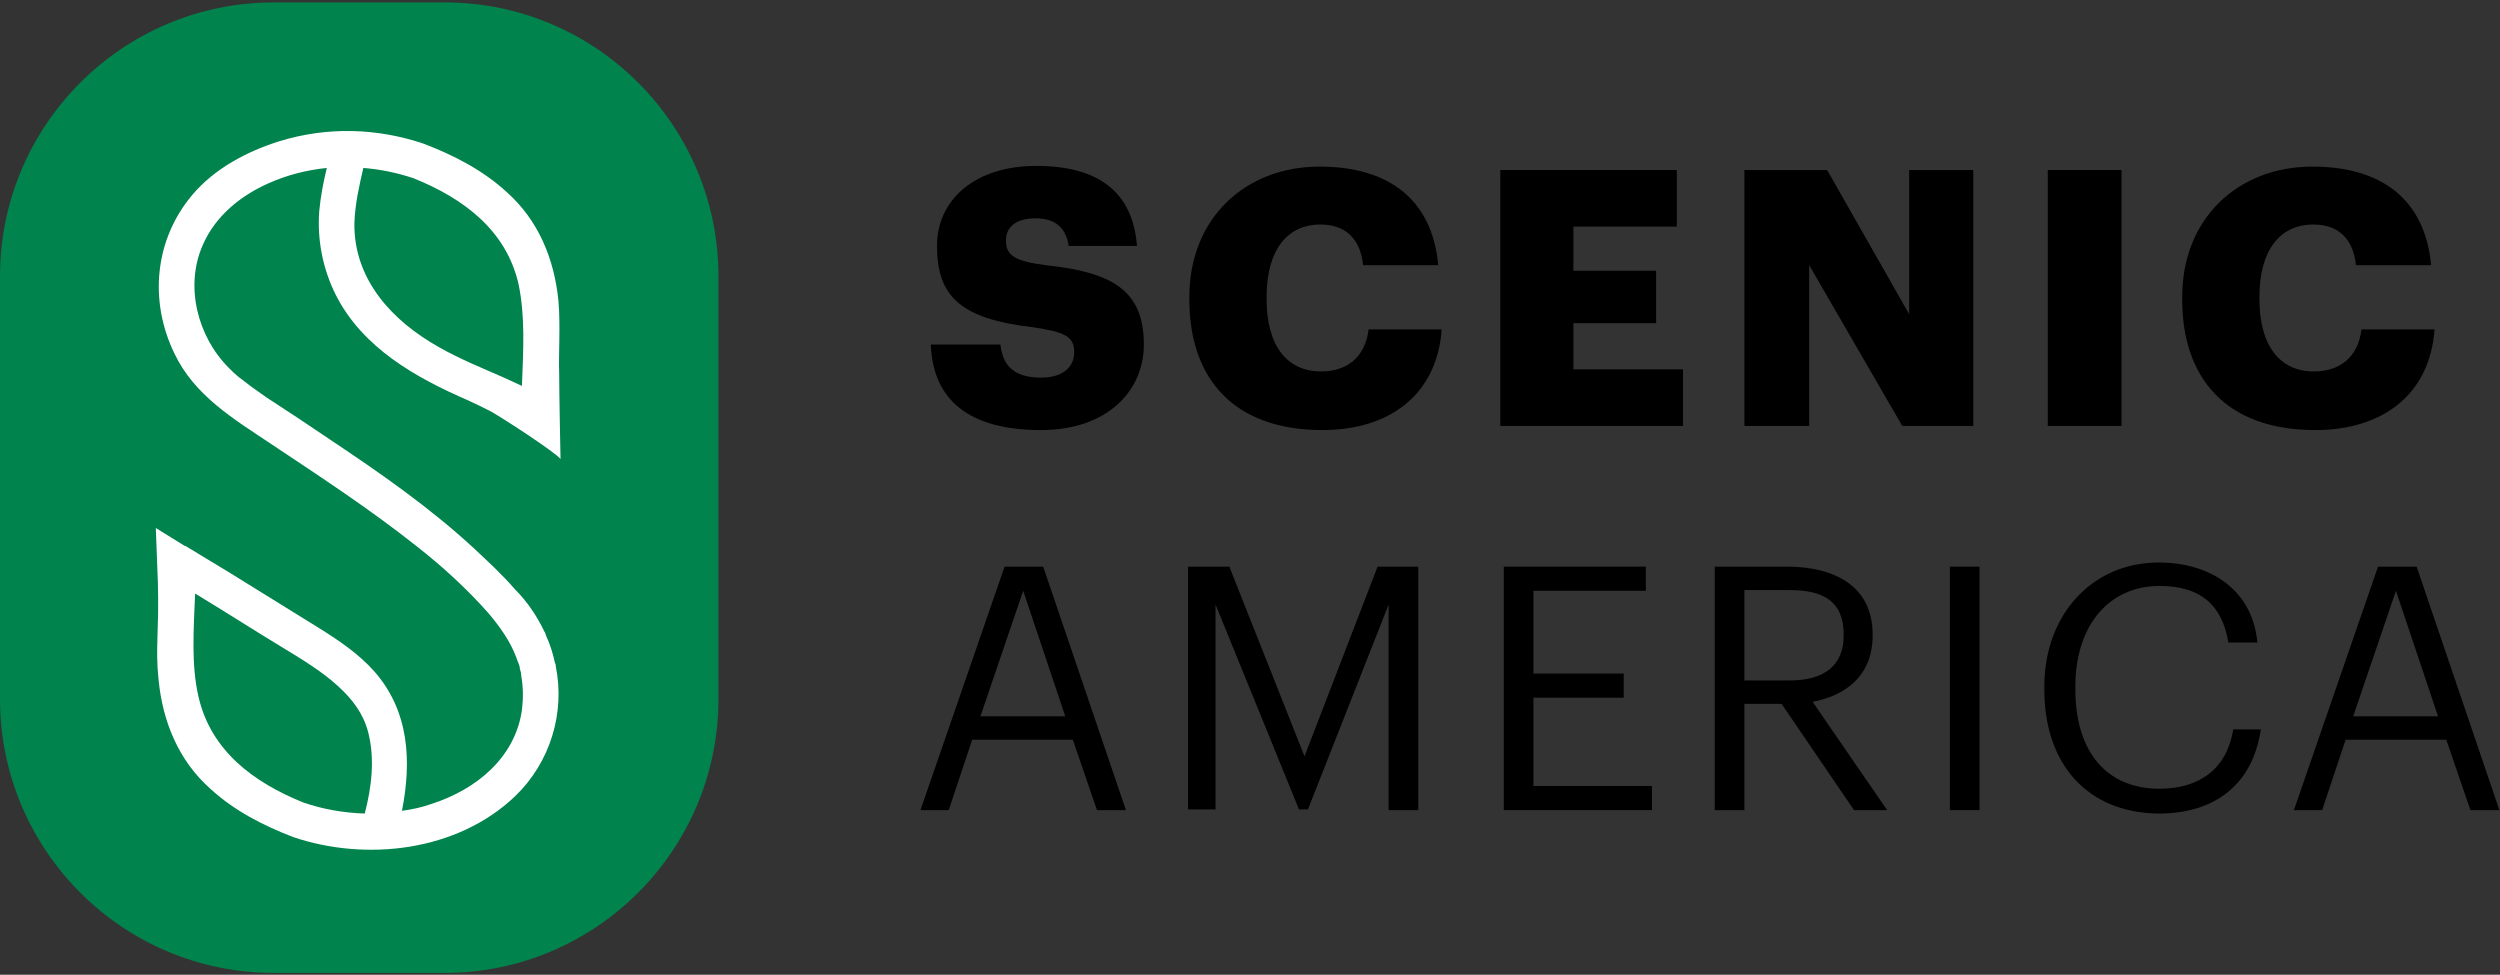
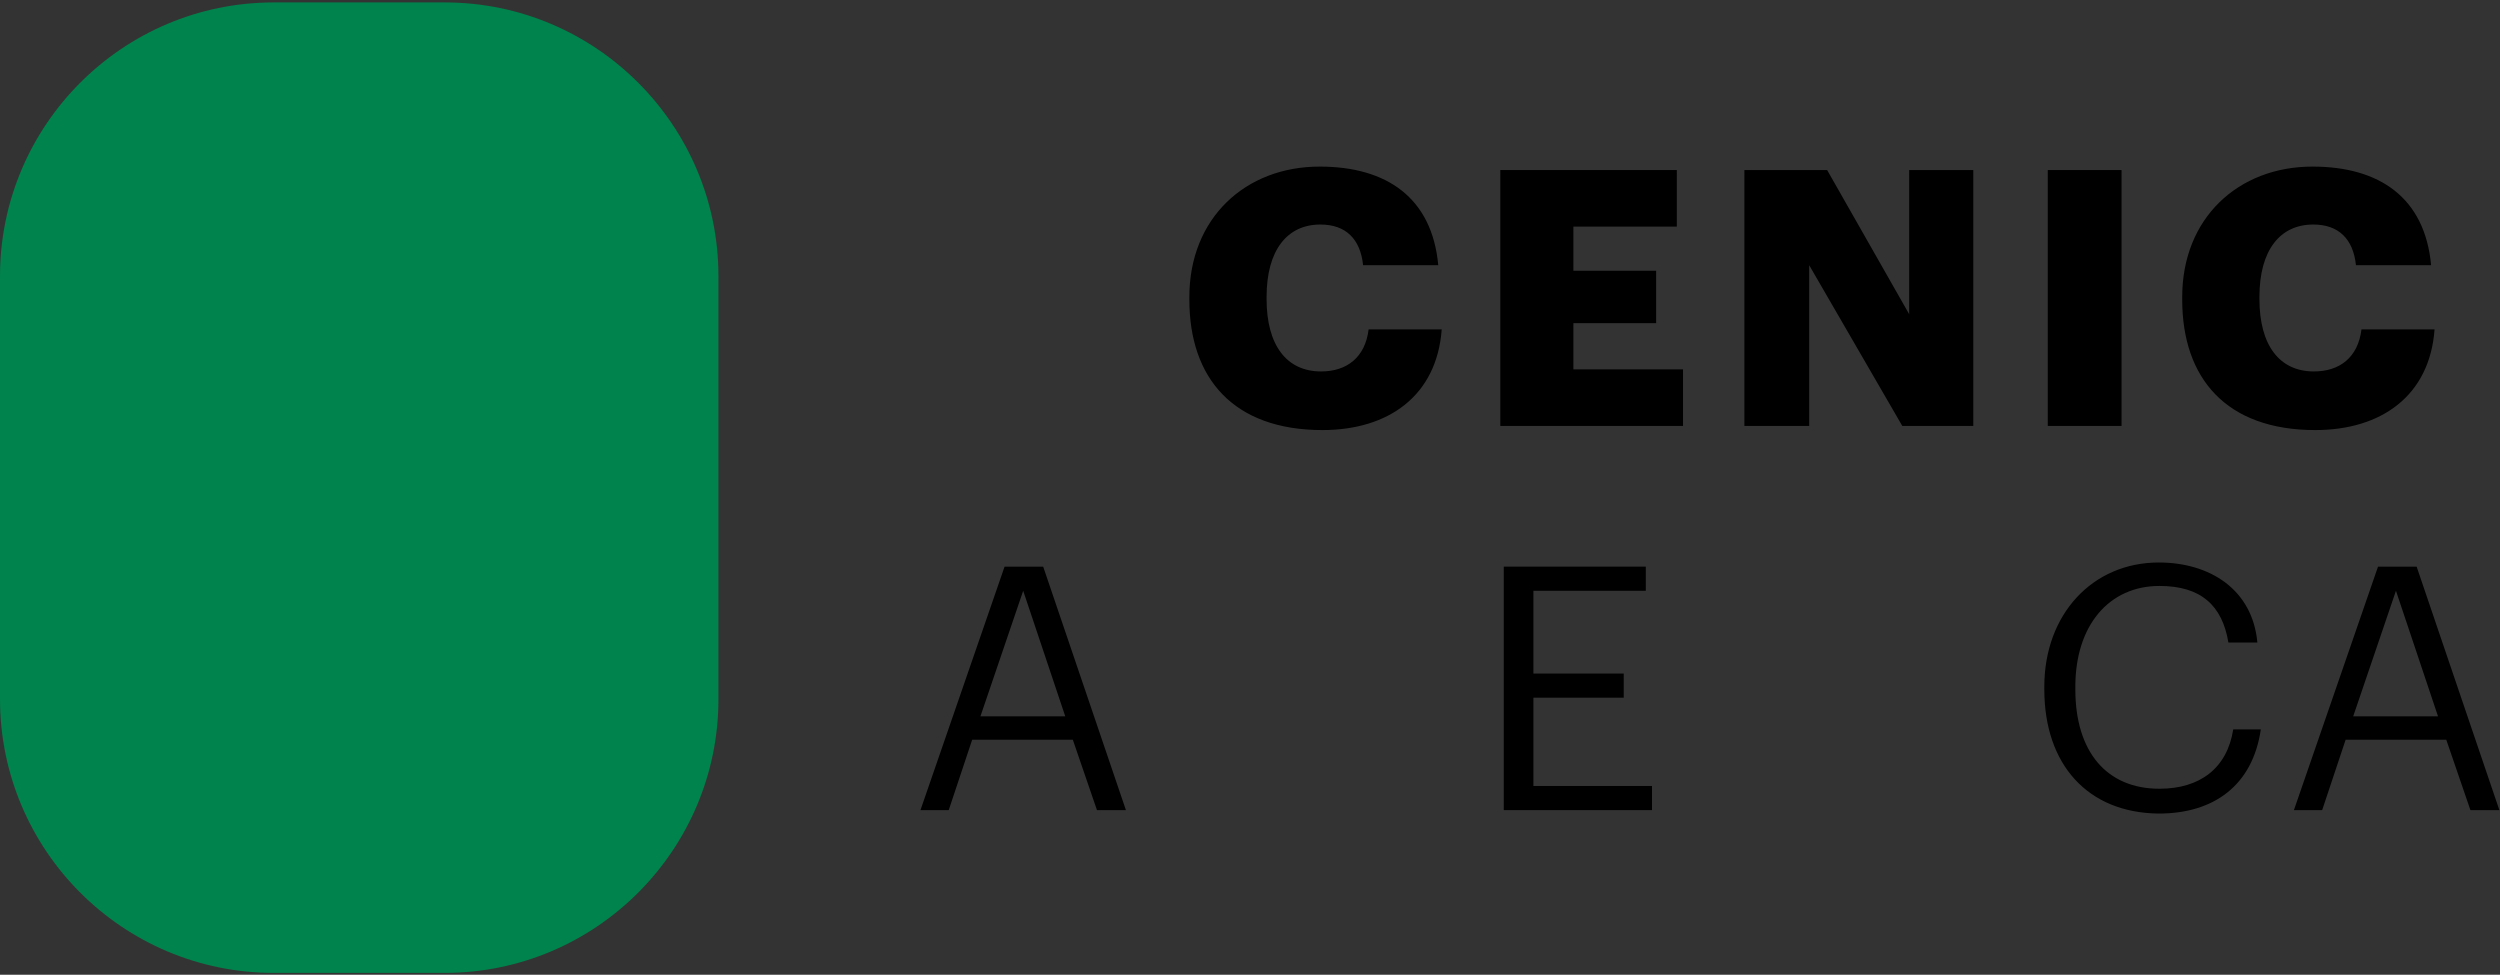
<svg xmlns="http://www.w3.org/2000/svg" width="672" height="262" viewBox="0 0 672 262" fill="none">
  <rect x="0" y="0" width="672" height="262" fill="#333333" stroke="none" />
-   <path d="M250.2 92.613H268.918C269.474 97.433 271.698 101.512 279.853 101.512C285.598 101.512 288.749 98.731 288.749 94.652C288.749 90.388 286.154 89.275 277.814 87.978C258.354 85.753 251.868 79.82 251.868 66.1C251.868 53.678 262.061 44.593 278.556 44.593C295.05 44.593 304.502 51.453 305.614 66.1H287.266C286.525 61.279 283.745 58.684 278.37 58.684C272.996 58.684 270.401 61.094 270.401 64.617C270.401 68.51 272.44 70.179 281.15 71.291C298.572 73.145 307.468 77.78 307.468 92.613C307.468 105.22 297.46 115.603 279.853 115.603C260.578 115.603 250.756 107.63 250.2 92.613Z" fill="black" />
  <path d="M319.7 80.562V79.82C319.7 58.684 334.712 44.779 354.728 44.779C372.705 44.779 384.937 53.122 386.605 71.292H366.404C365.662 64.246 361.77 60.353 354.913 60.353C346.017 60.353 340.457 67.213 340.457 79.82V80.376C340.457 92.799 345.832 99.844 355.098 99.844C361.956 99.844 366.96 96.136 367.886 88.534H387.532C386.234 106.333 373.261 115.603 355.469 115.603C331.561 115.603 319.7 101.698 319.7 80.562Z" fill="black" />
  <path d="M403.285 45.706H450.73V60.909H422.93V72.775H445.17V86.866H422.93V99.288H452.398V114.491H403.285V45.706Z" fill="black" />
  <path d="M468.893 45.706H491.133L513.187 84.455V45.706H530.423V114.491H511.334L486.314 71.292V114.491H468.893V45.706Z" fill="black" />
  <path d="M550.439 45.706H570.27V114.491H550.439V45.706Z" fill="black" />
  <path d="M586.579 80.562V79.82C586.579 58.684 601.591 44.779 621.607 44.779C639.584 44.779 651.816 53.122 653.484 71.292H633.283C632.542 64.246 628.65 60.353 621.792 60.353C612.896 60.353 607.336 67.213 607.336 79.82V80.376C607.336 92.799 612.711 99.844 621.978 99.844C628.835 99.844 633.839 96.136 634.766 88.534H654.411C653.114 106.333 640.14 115.603 622.348 115.603C598.44 115.603 586.579 101.698 586.579 80.562Z" fill="black" />
  <path d="M270.03 152.312H280.408L302.648 217.759H294.864L288.378 198.848H261.319L255.018 217.759H247.419L270.03 152.312ZM263.543 192.544H286.339L275.034 158.801L263.543 192.544Z" fill="black" />
-   <path d="M319.328 152.312H330.448L350.65 203.298L370.295 152.312H381.23V217.759H373.26V162.509L351.576 217.574H349.167L326.742 162.509V217.574H319.328V152.312Z" fill="black" />
  <path d="M404.211 152.312H442.39V158.801H412.18V181.049H436.459V187.538H412.18V211.27H444.058V217.759H404.211V152.312Z" fill="black" />
-   <path d="M460.738 152.312H480.383C492.986 152.312 503.364 157.503 503.364 170.481V170.852C503.364 181.606 496.136 186.982 487.24 188.651L507.256 217.759H498.36L478.9 189.207H468.892V217.759H460.923V152.312H460.738ZM481.124 182.903C490.391 182.903 495.58 178.825 495.58 170.852V170.481C495.58 161.582 490.02 158.616 481.124 158.616H468.892V182.903H481.124Z" fill="black" />
-   <path d="M524.122 152.312H532.091V217.759H524.122V152.312Z" fill="black" />
  <path d="M549.512 185.313V184.572C549.512 165.105 562.485 151.199 580.277 151.199C593.992 151.199 605.483 158.43 606.78 172.706H598.996C597.328 162.694 591.583 157.503 580.463 157.503C566.933 157.503 557.852 168.071 557.852 184.572V185.313C557.852 202 566.192 212.012 580.463 212.012C591.212 212.012 598.625 206.635 600.293 196.067H607.707C605.483 211.27 594.919 218.686 580.277 218.686C561.188 218.501 549.512 205.522 549.512 185.313Z" fill="black" />
  <path d="M639.213 152.312H649.592L671.832 217.759H664.048L657.561 198.848H630.503L624.201 217.759H616.603L639.213 152.312ZM632.541 192.544H655.337L644.032 158.801L632.541 192.544Z" fill="black" />
  <path d="M119.54 261.515H73.577C32.989 261.515 0 228.513 0 187.91V74.257C0 33.654 32.989 0.652 73.577 0.652H119.54C160.128 0.652 193.117 33.654 193.117 74.257V187.91C193.117 228.513 160.128 261.515 119.54 261.515Z" fill="#00834C" />
-   <path d="M90.254 79.26C97.482 93.536 111.752 101.508 125.838 107.627C127.876 108.554 128.988 109.11 131.954 110.593C135.846 112.818 149.19 121.532 150.672 123.386C150.672 123.386 150.302 105.958 150.302 100.025C150.116 95.761 150.672 87.232 150.116 80.929C149.004 69.619 144.742 59.236 136.216 51.635C129.73 45.702 122.131 41.809 113.976 38.657C101.374 34.392 88.03 34.022 75.242 37.915C66.346 40.696 57.635 45.331 51.705 52.377C41.511 64.428 40.029 80.929 46.886 95.019C52.261 106.329 62.825 112.633 72.832 119.307C86.176 128.206 99.52 136.92 112.123 146.932C118.98 152.309 125.467 158.242 131.212 164.731C134.363 168.439 137.143 172.332 138.811 176.782C138.811 176.968 138.996 177.153 138.996 177.338C139.182 177.709 139.182 177.895 139.367 178.265C139.552 178.822 139.738 179.192 139.738 179.749C139.923 180.305 140.108 181.046 140.108 181.603C140.664 184.754 140.664 187.721 140.294 190.873C138.44 203.666 128.062 212.194 116.015 216.088C113.42 217.015 110.826 217.571 108.046 217.942C110.64 204.778 110.084 191.244 100.632 180.49C96.37 175.67 90.81 171.962 85.435 168.624C77.651 163.804 69.867 158.983 62.083 154.163C58.006 151.753 53.928 149.157 49.851 146.747H49.666L41.882 141.926L42.438 156.573C42.809 169.922 41.697 174.001 42.623 182.715C43.735 194.025 47.998 204.407 56.523 212.009C63.01 217.942 70.609 221.835 78.763 224.987C98.408 231.661 122.872 228.88 138.44 214.048C147.892 204.963 151.97 191.614 149.375 179.007V178.822C149.375 178.636 149.375 178.451 149.19 178.265C148.634 175.67 147.892 173.259 146.78 170.849C146.78 170.664 146.595 170.478 146.595 170.293C146.595 170.108 146.41 169.922 146.41 169.922C144.371 165.658 141.776 161.764 138.44 158.427C134.919 154.348 131.027 150.826 127.506 147.488C115.459 136.364 102.115 127.094 88.771 118.195C83.026 114.301 77.466 110.593 71.721 106.885C69.682 105.402 67.643 104.104 65.605 102.435C65.419 102.25 64.863 101.879 64.863 101.879C64.678 101.694 64.307 101.508 64.122 101.323C63.195 100.581 62.454 99.84 61.527 98.913C53.002 90.384 49.666 76.85 54.484 65.911C57.821 58.124 64.678 52.562 72.276 49.225C77.28 47 82.47 45.702 87.844 45.146C86.918 49.039 86.176 52.747 85.806 56.826C85.25 64.428 86.732 72.215 90.254 79.26ZM97.667 45.146C102.3 45.517 106.748 46.444 111.196 47.927C124.54 53.303 136.031 61.832 139.367 76.293C141.22 85.007 140.664 94.278 140.294 103.733C138.626 102.992 137.143 102.25 135.475 101.508C129.544 98.913 123.614 96.502 118.054 93.351C105.451 86.305 95.072 75.181 95.258 59.978C95.443 54.787 96.555 49.966 97.667 45.146ZM98.038 218.683C92.478 218.498 86.918 217.571 81.543 215.717C68.199 210.34 56.709 201.812 53.373 187.35C51.334 178.636 52.075 168.995 52.446 159.54C60.415 164.36 68.199 169.366 76.168 174.186C81.358 177.338 86.547 180.49 90.81 184.384C94.702 187.906 97.667 191.8 98.964 196.806C100.818 204.036 99.891 211.638 98.038 218.683Z" fill="white" />
</svg>